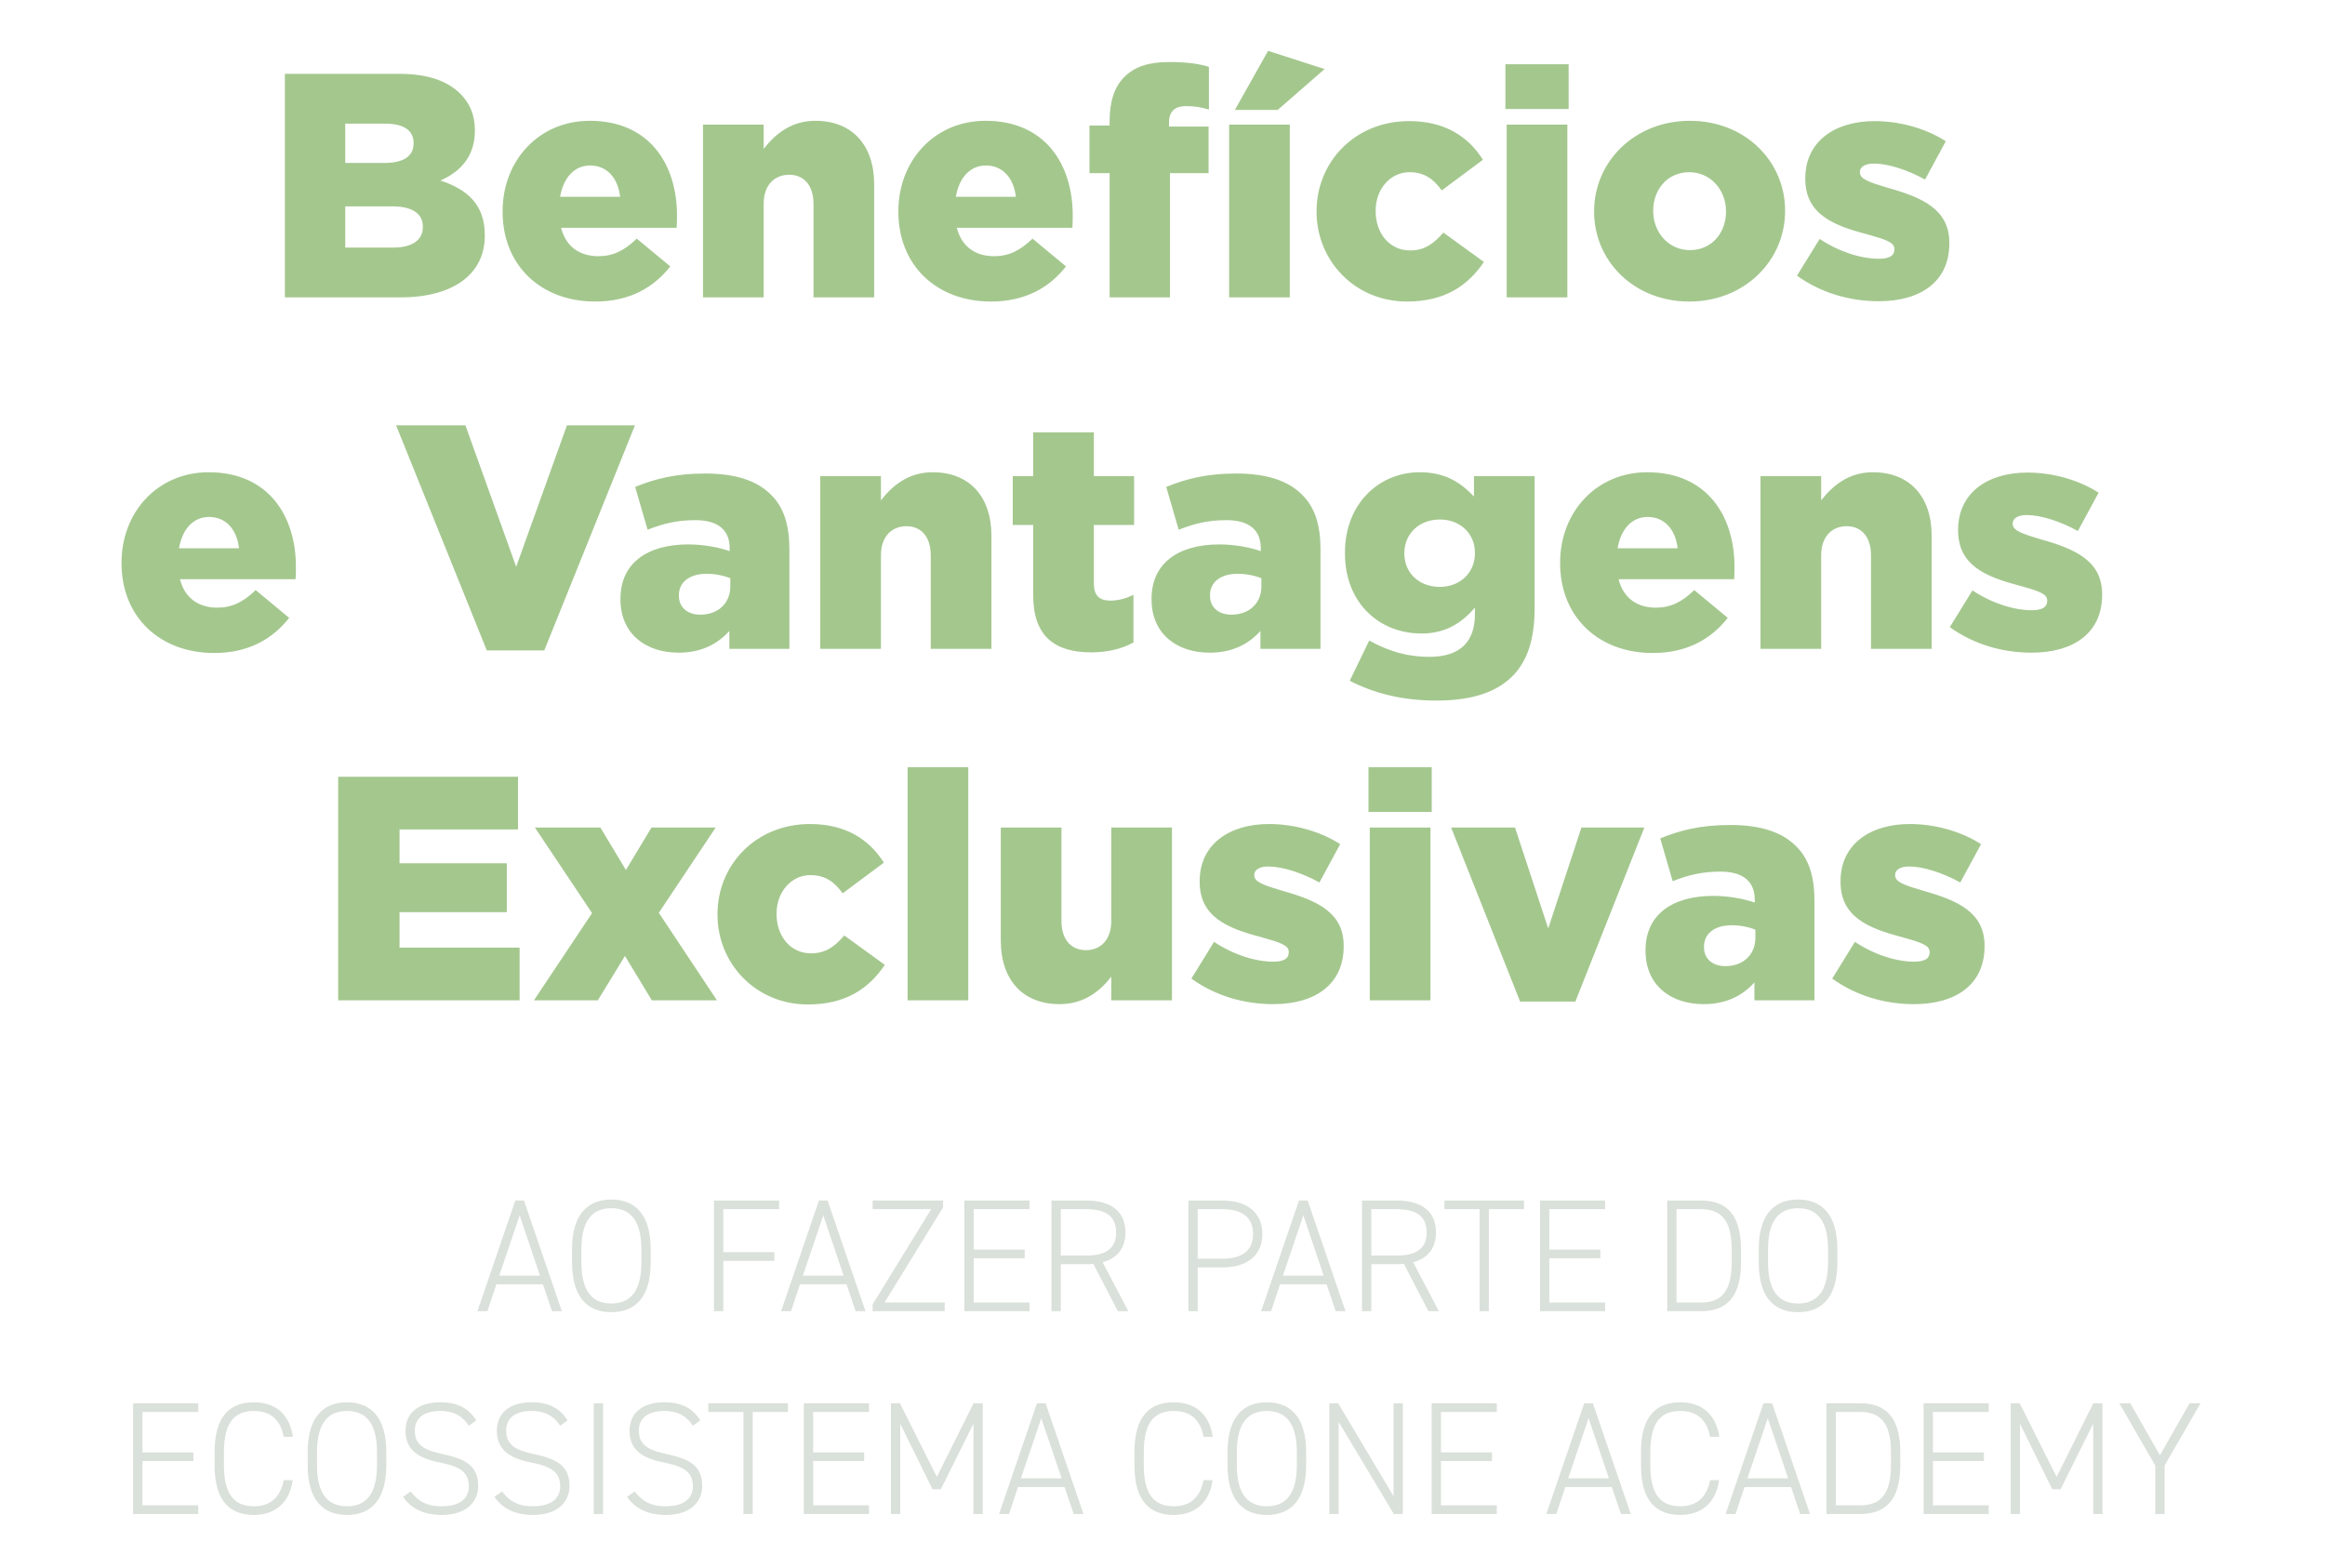
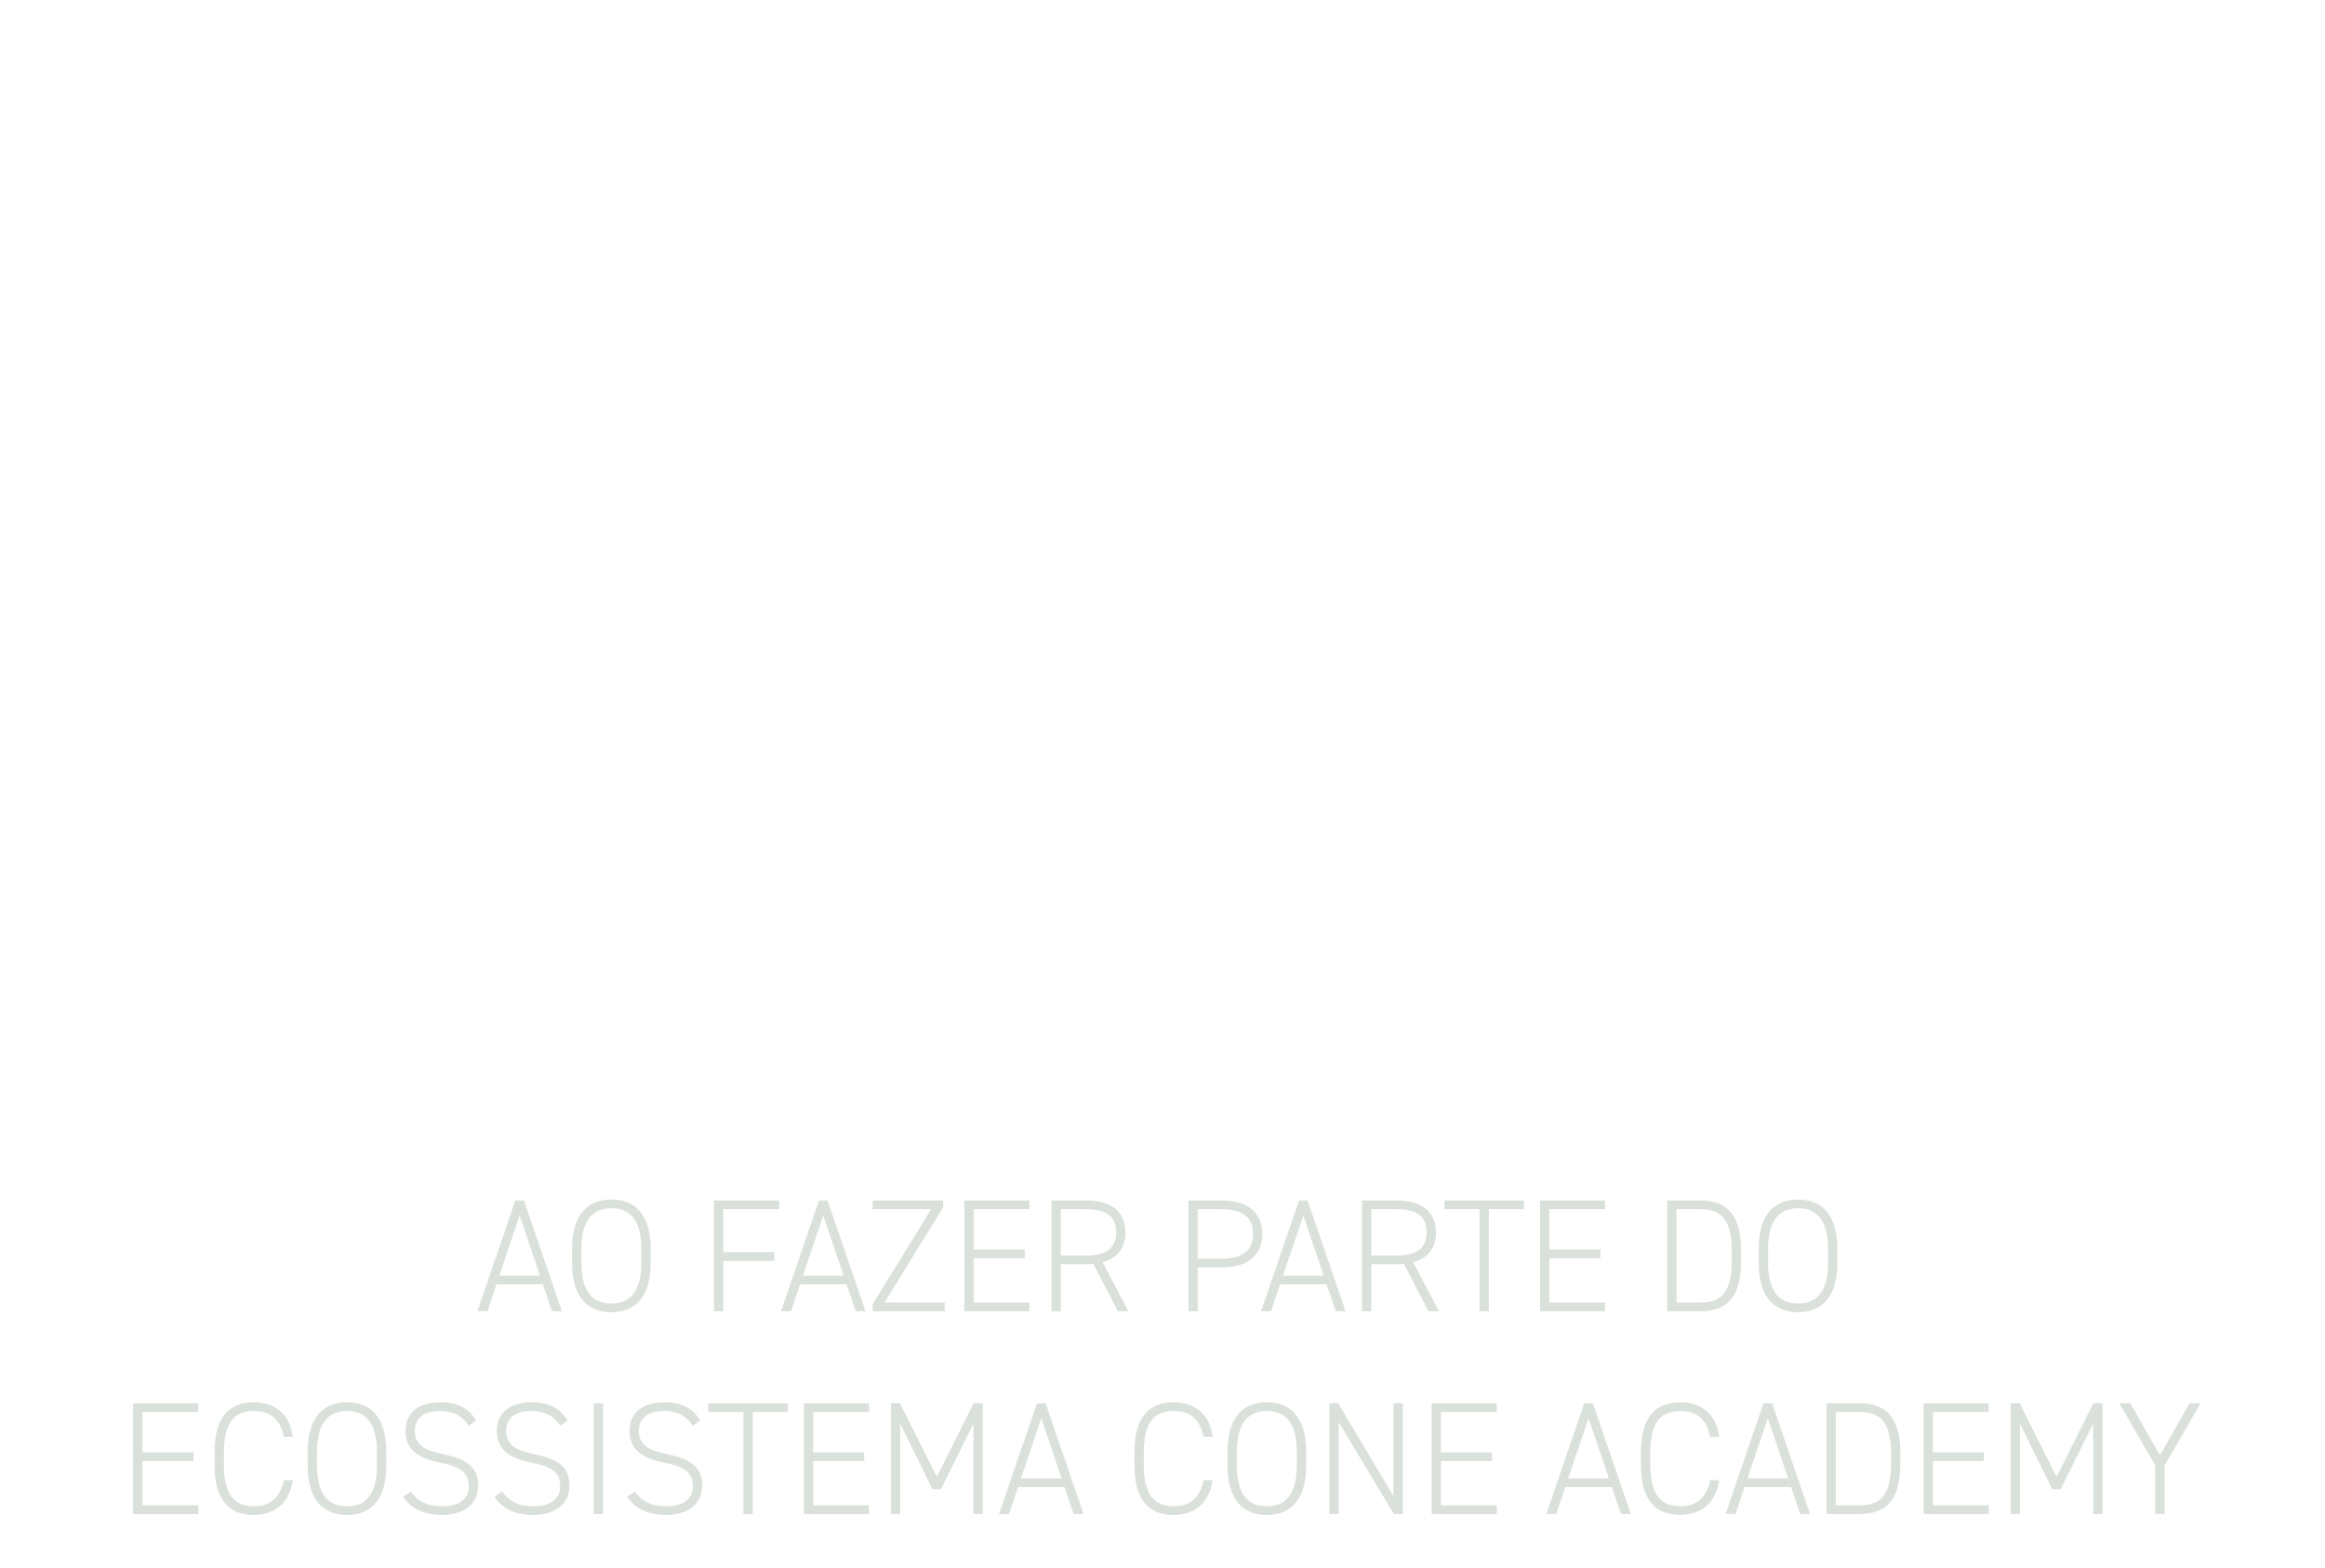
<svg xmlns="http://www.w3.org/2000/svg" width="172" height="116" viewBox="0 0 172 116" fill="none">
-   <path d="M21.075 22V5.463H29.556C31.635 5.463 33.1 5.983 34.068 6.951C34.73 7.613 35.131 8.487 35.131 9.621V9.668C35.131 11.582 34.045 12.716 32.58 13.354C34.588 14.015 35.864 15.149 35.864 17.393V17.441C35.864 20.275 33.548 22 29.603 22H21.075ZM25.54 12.054H28.422C29.816 12.054 30.596 11.582 30.596 10.613V10.566C30.596 9.668 29.887 9.148 28.517 9.148H25.54V12.054ZM25.54 18.315H29.084C30.477 18.315 31.281 17.771 31.281 16.803V16.755C31.281 15.858 30.572 15.267 29.036 15.267H25.54V18.315ZM44.034 22.307C40.018 22.307 37.183 19.638 37.183 15.669V15.621C37.183 11.889 39.852 8.936 43.632 8.936C48.05 8.936 50.082 12.172 50.082 15.928C50.082 16.212 50.082 16.543 50.058 16.85H41.506C41.861 18.244 42.877 18.953 44.27 18.953C45.333 18.953 46.184 18.551 47.105 17.653L49.586 19.708C48.357 21.268 46.586 22.307 44.034 22.307ZM41.435 14.558H45.877C45.711 13.141 44.885 12.243 43.656 12.243C42.475 12.243 41.672 13.165 41.435 14.558ZM52.007 22V9.219H56.495V11.015C57.322 9.952 58.503 8.936 60.322 8.936C63.039 8.936 64.669 10.731 64.669 13.637V22H60.181V15.078C60.181 13.684 59.448 12.928 58.385 12.928C57.298 12.928 56.495 13.684 56.495 15.078V22H52.007ZM73.311 22.307C69.295 22.307 66.46 19.638 66.46 15.669V15.621C66.46 11.889 69.129 8.936 72.909 8.936C77.327 8.936 79.359 12.172 79.359 15.928C79.359 16.212 79.359 16.543 79.335 16.85H70.783C71.137 18.244 72.153 18.953 73.547 18.953C74.61 18.953 75.461 18.551 76.382 17.653L78.862 19.708C77.634 21.268 75.862 22.307 73.311 22.307ZM70.712 14.558H75.153C74.988 13.141 74.161 12.243 72.933 12.243C71.751 12.243 70.948 13.165 70.712 14.558ZM82.087 22V12.81H80.598V9.29H82.087V9.007C82.087 7.542 82.417 6.455 83.173 5.699C83.953 4.92 84.992 4.589 86.504 4.589C87.874 4.589 88.725 4.731 89.434 4.943V8.109C88.914 7.944 88.394 7.849 87.756 7.849C86.93 7.849 86.481 8.227 86.481 9.054V9.361H89.41V12.81H86.552V22H82.087ZM90.929 22V9.219H95.418V22H90.929ZM91.354 8.132L93.811 3.762L97.993 5.109L94.52 8.132H91.354ZM104.083 22.307C100.232 22.307 97.397 19.283 97.397 15.669V15.621C97.397 12.007 100.209 8.959 104.249 8.959C106.871 8.959 108.619 10.093 109.706 11.818L106.658 14.086C106.044 13.235 105.359 12.739 104.272 12.739C102.831 12.739 101.768 14.015 101.768 15.574V15.621C101.768 17.275 102.807 18.527 104.319 18.527C105.382 18.527 106.068 18.031 106.776 17.204L109.777 19.378C108.595 21.126 106.894 22.307 104.083 22.307ZM111.367 8.062V4.754H116.045V8.062H111.367ZM111.462 22V9.219H115.951V22H111.462ZM124.97 22.307C120.883 22.307 117.93 19.307 117.93 15.669V15.621C117.93 11.983 120.907 8.936 125.018 8.936C129.105 8.936 132.058 11.936 132.058 15.574V15.621C132.058 19.26 129.081 22.307 124.97 22.307ZM125.018 18.504C126.648 18.504 127.687 17.204 127.687 15.669V15.621C127.687 14.062 126.553 12.739 124.97 12.739C123.34 12.739 122.301 14.039 122.301 15.574V15.621C122.301 17.181 123.435 18.504 125.018 18.504ZM138.987 22.284C136.837 22.284 134.711 21.669 132.939 20.393L134.616 17.677C136.081 18.645 137.687 19.142 139.01 19.142C139.79 19.142 140.144 18.905 140.144 18.456V18.409C140.144 17.913 139.436 17.7 138.089 17.322C135.561 16.661 133.553 15.81 133.553 13.235V13.188C133.553 10.471 135.727 8.959 138.68 8.959C140.546 8.959 142.483 9.503 143.948 10.448L142.412 13.283C141.089 12.55 139.648 12.101 138.632 12.101C137.947 12.101 137.593 12.361 137.593 12.716V12.763C137.593 13.259 138.325 13.495 139.672 13.897C142.2 14.606 144.208 15.48 144.208 17.96V18.008C144.208 20.819 142.105 22.284 138.987 22.284ZM15.842 48.307C11.826 48.307 8.991 45.638 8.991 41.669V41.621C8.991 37.889 11.66 34.936 15.44 34.936C19.858 34.936 21.89 38.172 21.89 41.928C21.89 42.212 21.89 42.543 21.866 42.85H13.314C13.668 44.244 14.684 44.953 16.078 44.953C17.141 44.953 17.991 44.551 18.913 43.653L21.393 45.708C20.165 47.268 18.393 48.307 15.842 48.307ZM13.243 40.558H17.684C17.519 39.141 16.692 38.243 15.464 38.243C14.283 38.243 13.479 39.164 13.243 40.558ZM36.013 48.118L29.303 31.463H34.43L38.186 41.928L41.942 31.463H46.974L40.265 48.118H36.013ZM50.201 48.283C47.767 48.283 45.901 46.89 45.901 44.338V44.291C45.901 41.645 47.909 40.275 50.909 40.275C52.09 40.275 53.248 40.511 53.98 40.771V40.558C53.98 39.235 53.154 38.479 51.429 38.479C50.083 38.479 49.043 38.739 47.909 39.188L46.988 36.022C48.429 35.432 49.964 35.03 52.161 35.03C54.453 35.03 56.012 35.574 57.028 36.589C57.997 37.534 58.398 38.857 58.398 40.653V48H53.957V46.677C53.083 47.646 51.878 48.283 50.201 48.283ZM51.807 45.472C53.106 45.472 54.028 44.645 54.028 43.37V42.779C53.579 42.59 52.941 42.448 52.279 42.448C50.98 42.448 50.224 43.086 50.224 44.031V44.078C50.224 44.953 50.886 45.472 51.807 45.472ZM60.681 48V35.219H65.17V37.015C65.997 35.952 67.178 34.936 68.997 34.936C71.714 34.936 73.344 36.731 73.344 39.637V48H68.855V41.078C68.855 39.684 68.123 38.928 67.06 38.928C65.973 38.928 65.17 39.684 65.17 41.078V48H60.681ZM80.733 48.26C78.04 48.26 76.434 47.079 76.434 44.031V38.834H74.922V35.219H76.434V31.983H80.922V35.219H83.899V38.834H80.922V43.157C80.922 44.055 81.324 44.433 82.151 44.433C82.741 44.433 83.308 44.267 83.852 44.008V47.528C83.048 47.976 81.985 48.26 80.733 48.26ZM89.49 48.283C87.057 48.283 85.19 46.89 85.19 44.338V44.291C85.19 41.645 87.198 40.275 90.199 40.275C91.38 40.275 92.537 40.511 93.27 40.771V40.558C93.27 39.235 92.443 38.479 90.718 38.479C89.372 38.479 88.332 38.739 87.198 39.188L86.277 36.022C87.718 35.432 89.254 35.03 91.451 35.03C93.742 35.03 95.302 35.574 96.317 36.589C97.286 37.534 97.688 38.857 97.688 40.653V48H93.246V46.677C92.372 47.646 91.167 48.283 89.49 48.283ZM91.096 45.472C92.396 45.472 93.317 44.645 93.317 43.37V42.779C92.868 42.59 92.23 42.448 91.569 42.448C90.269 42.448 89.514 43.086 89.514 44.031V44.078C89.514 44.953 90.175 45.472 91.096 45.472ZM106.255 51.827C103.774 51.827 101.695 51.307 99.852 50.362L101.293 47.386C102.664 48.142 104.034 48.591 105.758 48.591C108.003 48.591 109.113 47.48 109.113 45.449V44.953C108.215 45.992 107.034 46.866 105.168 46.866C102.026 46.866 99.498 44.598 99.498 40.936V40.889C99.498 37.204 102.073 34.936 105.026 34.936C106.94 34.936 108.074 35.715 109.042 36.731V35.219H113.531V44.929C113.531 47.268 113.011 48.898 111.877 50.032C110.72 51.189 108.924 51.827 106.255 51.827ZM106.514 43.417C108.026 43.417 109.113 42.354 109.113 40.936V40.889C109.113 39.472 108.026 38.432 106.514 38.432C104.979 38.432 103.892 39.495 103.892 40.913V40.96C103.892 42.377 104.979 43.417 106.514 43.417ZM122.267 48.307C118.251 48.307 115.416 45.638 115.416 41.669V41.621C115.416 37.889 118.085 34.936 121.865 34.936C126.283 34.936 128.315 38.172 128.315 41.928C128.315 42.212 128.315 42.543 128.291 42.85H119.739C120.093 44.244 121.109 44.953 122.503 44.953C123.566 44.953 124.417 44.551 125.338 43.653L127.818 45.708C126.59 47.268 124.818 48.307 122.267 48.307ZM119.668 40.558H124.109C123.944 39.141 123.117 38.243 121.889 38.243C120.708 38.243 119.904 39.164 119.668 40.558ZM130.239 48V35.219H134.728V37.015C135.555 35.952 136.736 34.936 138.555 34.936C141.272 34.936 142.902 36.731 142.902 39.637V48H138.413V41.078C138.413 39.684 137.681 38.928 136.618 38.928C135.531 38.928 134.728 39.684 134.728 41.078V48H130.239ZM150.291 48.283C148.141 48.283 146.015 47.669 144.243 46.394L145.921 43.677C147.386 44.645 148.992 45.142 150.315 45.142C151.095 45.142 151.449 44.905 151.449 44.456V44.409C151.449 43.913 150.74 43.7 149.394 43.322C146.866 42.661 144.858 41.81 144.858 39.235V39.188C144.858 36.471 147.031 34.959 149.984 34.959C151.851 34.959 153.788 35.503 155.252 36.448L153.717 39.283C152.394 38.55 150.953 38.101 149.937 38.101C149.252 38.101 148.897 38.361 148.897 38.716V38.763C148.897 39.259 149.63 39.495 150.976 39.897C153.504 40.606 155.512 41.48 155.512 43.96V44.008C155.512 46.819 153.41 48.283 150.291 48.283ZM25.02 74V57.463H38.321V61.361H29.556V63.865H37.494V67.48H29.556V70.102H38.439V74H25.02ZM39.502 74L43.801 67.55L39.572 61.219H44.415L46.305 64.361L48.195 61.219H52.944L48.739 67.527L53.038 74H48.219L46.234 70.716L44.226 74H39.502ZM59.764 74.307C55.914 74.307 53.079 71.283 53.079 67.669V67.621C53.079 64.007 55.89 60.959 59.93 60.959C62.552 60.959 64.3 62.093 65.387 63.818L62.339 66.086C61.725 65.235 61.04 64.739 59.953 64.739C58.512 64.739 57.449 66.015 57.449 67.574V67.621C57.449 69.275 58.489 70.527 60.001 70.527C61.064 70.527 61.749 70.031 62.458 69.204L65.458 71.378C64.277 73.126 62.576 74.307 59.764 74.307ZM67.143 74V56.754H71.632V74H67.143ZM78.384 74.284C75.667 74.284 74.037 72.488 74.037 69.582V61.219H78.525V68.141C78.525 69.535 79.258 70.291 80.344 70.291C81.408 70.291 82.211 69.535 82.211 68.141V61.219H86.7V74H82.211V72.252C81.384 73.315 80.203 74.284 78.384 74.284ZM94.183 74.284C92.034 74.284 89.907 73.669 88.136 72.394L89.813 69.677C91.278 70.645 92.884 71.141 94.207 71.141C94.987 71.141 95.341 70.905 95.341 70.456V70.409C95.341 69.913 94.632 69.7 93.286 69.322C90.758 68.661 88.75 67.81 88.75 65.235V65.188C88.75 62.471 90.923 60.959 93.876 60.959C95.743 60.959 97.68 61.503 99.145 62.448L97.609 65.283C96.286 64.55 94.845 64.101 93.829 64.101C93.144 64.101 92.79 64.361 92.79 64.716V64.763C92.79 65.259 93.522 65.495 94.868 65.897C97.396 66.606 99.404 67.48 99.404 69.96V70.007C99.404 72.819 97.302 74.284 94.183 74.284ZM101.239 60.062V56.754H105.917V60.062H101.239ZM101.334 74V61.219H105.823V74H101.334ZM112.456 74.094L107.353 61.219H112.078L114.535 68.684L116.992 61.219H121.646L116.543 74.094H112.456ZM126.034 74.284C123.601 74.284 121.734 72.89 121.734 70.338V70.291C121.734 67.645 123.742 66.275 126.743 66.275C127.924 66.275 129.081 66.511 129.814 66.771V66.558C129.814 65.235 128.987 64.479 127.262 64.479C125.916 64.479 124.876 64.739 123.742 65.188L122.821 62.022C124.262 61.432 125.798 61.03 127.995 61.03C130.286 61.03 131.845 61.574 132.861 62.589C133.83 63.534 134.232 64.857 134.232 66.653V74H129.79V72.677C128.916 73.646 127.711 74.284 126.034 74.284ZM127.64 71.472C128.94 71.472 129.861 70.645 129.861 69.37V68.779C129.412 68.59 128.774 68.448 128.113 68.448C126.813 68.448 126.058 69.086 126.058 70.031V70.078C126.058 70.953 126.719 71.472 127.64 71.472ZM141.594 74.284C139.444 74.284 137.318 73.669 135.546 72.394L137.223 69.677C138.688 70.645 140.294 71.141 141.617 71.141C142.397 71.141 142.751 70.905 142.751 70.456V70.409C142.751 69.913 142.043 69.7 140.696 69.322C138.168 68.661 136.16 67.81 136.16 65.235V65.188C136.16 62.471 138.334 60.959 141.287 60.959C143.153 60.959 145.09 61.503 146.555 62.448L145.019 65.283C143.696 64.55 142.255 64.101 141.239 64.101C140.554 64.101 140.2 64.361 140.2 64.716V64.763C140.2 65.259 140.932 65.495 142.279 65.897C144.807 66.606 146.815 67.48 146.815 69.96V70.007C146.815 72.819 144.712 74.284 141.594 74.284Z" fill="#A4C78E" />
  <path d="M36.056 97H35.32L38.121 88.811H38.762L41.563 97H40.839L40.163 95.006H36.721L36.056 97ZM38.442 89.914L36.934 94.365H39.949L38.442 89.914ZM48.137 93.392C48.137 95.979 46.986 97.071 45.229 97.071C43.472 97.071 42.321 95.979 42.321 93.392V92.419C42.321 89.843 43.472 88.739 45.229 88.739C46.986 88.739 48.137 89.843 48.137 92.419V93.392ZM43.01 92.419V93.392C43.01 95.611 43.888 96.43 45.229 96.43C46.57 96.43 47.449 95.611 47.449 93.392V92.419C47.449 90.211 46.57 89.38 45.229 89.38C43.888 89.38 43.01 90.211 43.01 92.419ZM52.82 88.811H57.639V89.451H53.509V92.632H57.283V93.273H53.509V97H52.82V88.811ZM58.519 97H57.783L60.584 88.811H61.225L64.026 97H63.302L62.625 95.006H59.183L58.519 97ZM60.904 89.914L59.397 94.365H62.411L60.904 89.914ZM64.557 88.811H69.768V89.321L65.436 96.359H69.886V97H64.557V96.49L68.889 89.451H64.557V88.811ZM71.342 88.811H76.161V89.451H72.031V92.442H75.805V93.083H72.031V96.359H76.161V97H71.342V88.811ZM83.472 97H82.7L80.884 93.499C80.706 93.522 80.528 93.522 80.338 93.522H78.475V97H77.787V88.811H80.338C82.19 88.811 83.258 89.618 83.258 91.172C83.258 92.336 82.653 93.083 81.573 93.38L83.472 97ZM78.475 92.882H80.338C81.775 92.882 82.57 92.395 82.57 91.172C82.57 89.95 81.775 89.451 80.338 89.451H78.475V92.882ZM90.409 93.76H88.605V97H87.917V88.811H90.409C92.296 88.811 93.388 89.736 93.388 91.291C93.388 92.834 92.308 93.76 90.409 93.76ZM88.605 93.119H90.409C91.988 93.119 92.7 92.442 92.7 91.291C92.7 90.128 91.988 89.451 90.409 89.451H88.605V93.119ZM94.032 97H93.296L96.097 88.811H96.738L99.539 97H98.815L98.139 95.006H94.697L94.032 97ZM96.418 89.914L94.91 94.365H97.925L96.418 89.914ZM106.444 97H105.673L103.857 93.499C103.679 93.522 103.501 93.522 103.311 93.522H101.448V97H100.759V88.811H103.311C105.163 88.811 106.231 89.618 106.231 91.172C106.231 92.336 105.625 93.083 104.545 93.38L106.444 97ZM101.448 92.882H103.311C104.747 92.882 105.542 92.395 105.542 91.172C105.542 89.95 104.747 89.451 103.311 89.451H101.448V92.882ZM106.857 88.811H112.744V89.451H110.144V97H109.456V89.451H106.857V88.811ZM113.926 88.811H118.745V89.451H114.615V92.442H118.389V93.083H114.615V96.359H118.745V97H113.926V88.811ZM125.83 97H123.338V88.811H125.83C127.646 88.811 128.797 89.772 128.797 92.419V93.392C128.797 96.039 127.646 97 125.83 97ZM125.83 96.359C127.231 96.359 128.109 95.671 128.109 93.392V92.419C128.109 90.175 127.243 89.451 125.83 89.451H124.026V96.359H125.83ZM135.924 93.392C135.924 95.979 134.773 97.071 133.016 97.071C131.26 97.071 130.109 95.979 130.109 93.392V92.419C130.109 89.843 131.26 88.739 133.016 88.739C134.773 88.739 135.924 89.843 135.924 92.419V93.392ZM130.797 92.419V93.392C130.797 95.611 131.675 96.43 133.016 96.43C134.358 96.43 135.236 95.611 135.236 93.392V92.419C135.236 90.211 134.358 89.38 133.016 89.38C131.675 89.38 130.797 90.211 130.797 92.419ZM9.848 103.811H14.667V104.451H10.537V107.442H14.311V108.083H10.537V111.359H14.667V112H9.848V103.811ZM21.669 106.291H20.993C20.72 104.902 19.901 104.38 18.785 104.38C17.384 104.38 16.566 105.187 16.566 107.419V108.392C16.566 110.635 17.396 111.43 18.785 111.43C19.972 111.43 20.732 110.801 20.993 109.496H21.657C21.396 111.335 20.186 112.071 18.785 112.071C17.005 112.071 15.877 111.039 15.877 108.392V107.419C15.877 104.772 17.005 103.739 18.785 103.739C20.245 103.739 21.408 104.499 21.669 106.291ZM28.578 108.392C28.578 110.979 27.426 112.071 25.67 112.071C23.913 112.071 22.762 110.979 22.762 108.392V107.419C22.762 104.843 23.913 103.739 25.67 103.739C27.426 103.739 28.578 104.843 28.578 107.419V108.392ZM23.45 107.419V108.392C23.45 110.611 24.329 111.43 25.67 111.43C27.011 111.43 27.889 110.611 27.889 108.392V107.419C27.889 105.211 27.011 104.38 25.67 104.38C24.329 104.38 23.45 105.211 23.45 107.419ZM35.231 105.08L34.685 105.472C34.258 104.843 33.688 104.38 32.561 104.38C31.433 104.38 30.686 104.843 30.686 105.852C30.686 107.027 31.623 107.324 32.81 107.585C34.353 107.917 35.374 108.392 35.374 109.935C35.374 110.979 34.638 112.071 32.68 112.071C31.374 112.071 30.425 111.62 29.819 110.73L30.377 110.338C30.887 110.979 31.457 111.43 32.68 111.43C34.139 111.43 34.685 110.754 34.685 109.959C34.685 108.973 34.116 108.499 32.573 108.202C31.042 107.905 29.997 107.312 29.997 105.852C29.997 104.701 30.745 103.739 32.585 103.739C33.855 103.739 34.662 104.178 35.231 105.08ZM41.989 105.08L41.443 105.472C41.016 104.843 40.446 104.38 39.318 104.38C38.191 104.38 37.443 104.843 37.443 105.852C37.443 107.027 38.381 107.324 39.568 107.585C41.111 107.917 42.131 108.392 42.131 109.935C42.131 110.979 41.395 112.071 39.437 112.071C38.131 112.071 37.182 111.62 36.577 110.73L37.135 110.338C37.645 110.979 38.215 111.43 39.437 111.43C40.897 111.43 41.443 110.754 41.443 109.959C41.443 108.973 40.873 108.499 39.33 108.202C37.799 107.905 36.755 107.312 36.755 105.852C36.755 104.701 37.502 103.739 39.342 103.739C40.612 103.739 41.419 104.178 41.989 105.08ZM44.616 103.811V112H43.927V103.811H44.616ZM51.806 105.08L51.26 105.472C50.833 104.843 50.263 104.38 49.136 104.38C48.008 104.38 47.26 104.843 47.26 105.852C47.26 107.027 48.198 107.324 49.385 107.585C50.928 107.917 51.949 108.392 51.949 109.935C51.949 110.979 51.213 112.071 49.254 112.071C47.949 112.071 46.999 111.62 46.394 110.73L46.952 110.338C47.462 110.979 48.032 111.43 49.254 111.43C50.714 111.43 51.26 110.754 51.26 109.959C51.26 108.973 50.69 108.499 49.147 108.202C47.616 107.905 46.572 107.312 46.572 105.852C46.572 104.701 47.32 103.739 49.159 103.739C50.429 103.739 51.236 104.178 51.806 105.08ZM52.398 103.811H58.285V104.451H55.686V112H54.998V104.451H52.398V103.811ZM59.468 103.811H64.286V104.451H60.156V107.442H63.93V108.083H60.156V111.359H64.286V112H59.468V103.811ZM66.577 103.811L69.306 109.258L72.024 103.811H72.701V112H72.013V105.318L69.603 110.172H68.986L66.6 105.33V112H65.912V103.811H66.577ZM74.647 112H73.911L76.712 103.811H77.353L80.154 112H79.43L78.754 110.006H75.312L74.647 112ZM77.032 104.914L75.525 109.365H78.54L77.032 104.914ZM89.718 106.291H89.041C88.768 104.902 87.949 104.38 86.834 104.38C85.433 104.38 84.614 105.187 84.614 107.419V108.392C84.614 110.635 85.445 111.43 86.834 111.43C88.02 111.43 88.78 110.801 89.041 109.496H89.706C89.445 111.335 88.234 112.071 86.834 112.071C85.053 112.071 83.926 111.039 83.926 108.392V107.419C83.926 104.772 85.053 103.739 86.834 103.739C88.293 103.739 89.457 104.499 89.718 106.291ZM96.626 108.392C96.626 110.979 95.475 112.071 93.718 112.071C91.962 112.071 90.811 110.979 90.811 108.392V107.419C90.811 104.843 91.962 103.739 93.718 103.739C95.475 103.739 96.626 104.843 96.626 107.419V108.392ZM91.499 107.419V108.392C91.499 110.611 92.377 111.43 93.718 111.43C95.059 111.43 95.938 110.611 95.938 108.392V107.419C95.938 105.211 95.059 104.38 93.718 104.38C92.377 104.38 91.499 105.211 91.499 107.419ZM103.09 103.811H103.778V112H103.114L99.031 105.187V112H98.343V103.811H98.995L103.09 110.683V103.811ZM105.911 103.811H110.73V104.451H106.6V107.442H110.374V108.083H106.6V111.359H110.73V112H105.911V103.811ZM115.133 112H114.397L117.198 103.811H117.839L120.64 112H119.916L119.24 110.006H115.798L115.133 112ZM117.519 104.914L116.011 109.365H119.026L117.519 104.914ZM127.19 106.291H126.514C126.241 104.902 125.422 104.38 124.306 104.38C122.905 104.38 122.087 105.187 122.087 107.419V108.392C122.087 110.635 122.917 111.43 124.306 111.43C125.493 111.43 126.252 110.801 126.514 109.496H127.178C126.917 111.335 125.707 112.071 124.306 112.071C122.526 112.071 121.398 111.039 121.398 108.392V107.419C121.398 104.772 122.526 103.739 124.306 103.739C125.766 103.739 126.929 104.499 127.19 106.291ZM128.393 112H127.657L130.458 103.811H131.099L133.9 112H133.176L132.499 110.006H129.057L128.393 112ZM130.778 104.914L129.271 109.365H132.286L130.778 104.914ZM137.612 112H135.12V103.811H137.612C139.428 103.811 140.579 104.772 140.579 107.419V108.392C140.579 111.039 139.428 112 137.612 112ZM137.612 111.359C139.013 111.359 139.891 110.671 139.891 108.392V107.419C139.891 105.175 139.024 104.451 137.612 104.451H135.808V111.359H137.612ZM142.306 103.811H147.124V104.451H142.994V107.442H146.768V108.083H142.994V111.359H147.124V112H142.306V103.811ZM149.415 103.811L152.145 109.258L154.863 103.811H155.539V112H154.851V105.318L152.441 110.172H151.824L149.439 105.33V112H148.75V103.811H149.415ZM156.785 103.811H157.592L159.788 107.656L161.983 103.811H162.79L160.132 108.416V112H159.443V108.416L156.785 103.811Z" fill="#DAE0DA" />
</svg>